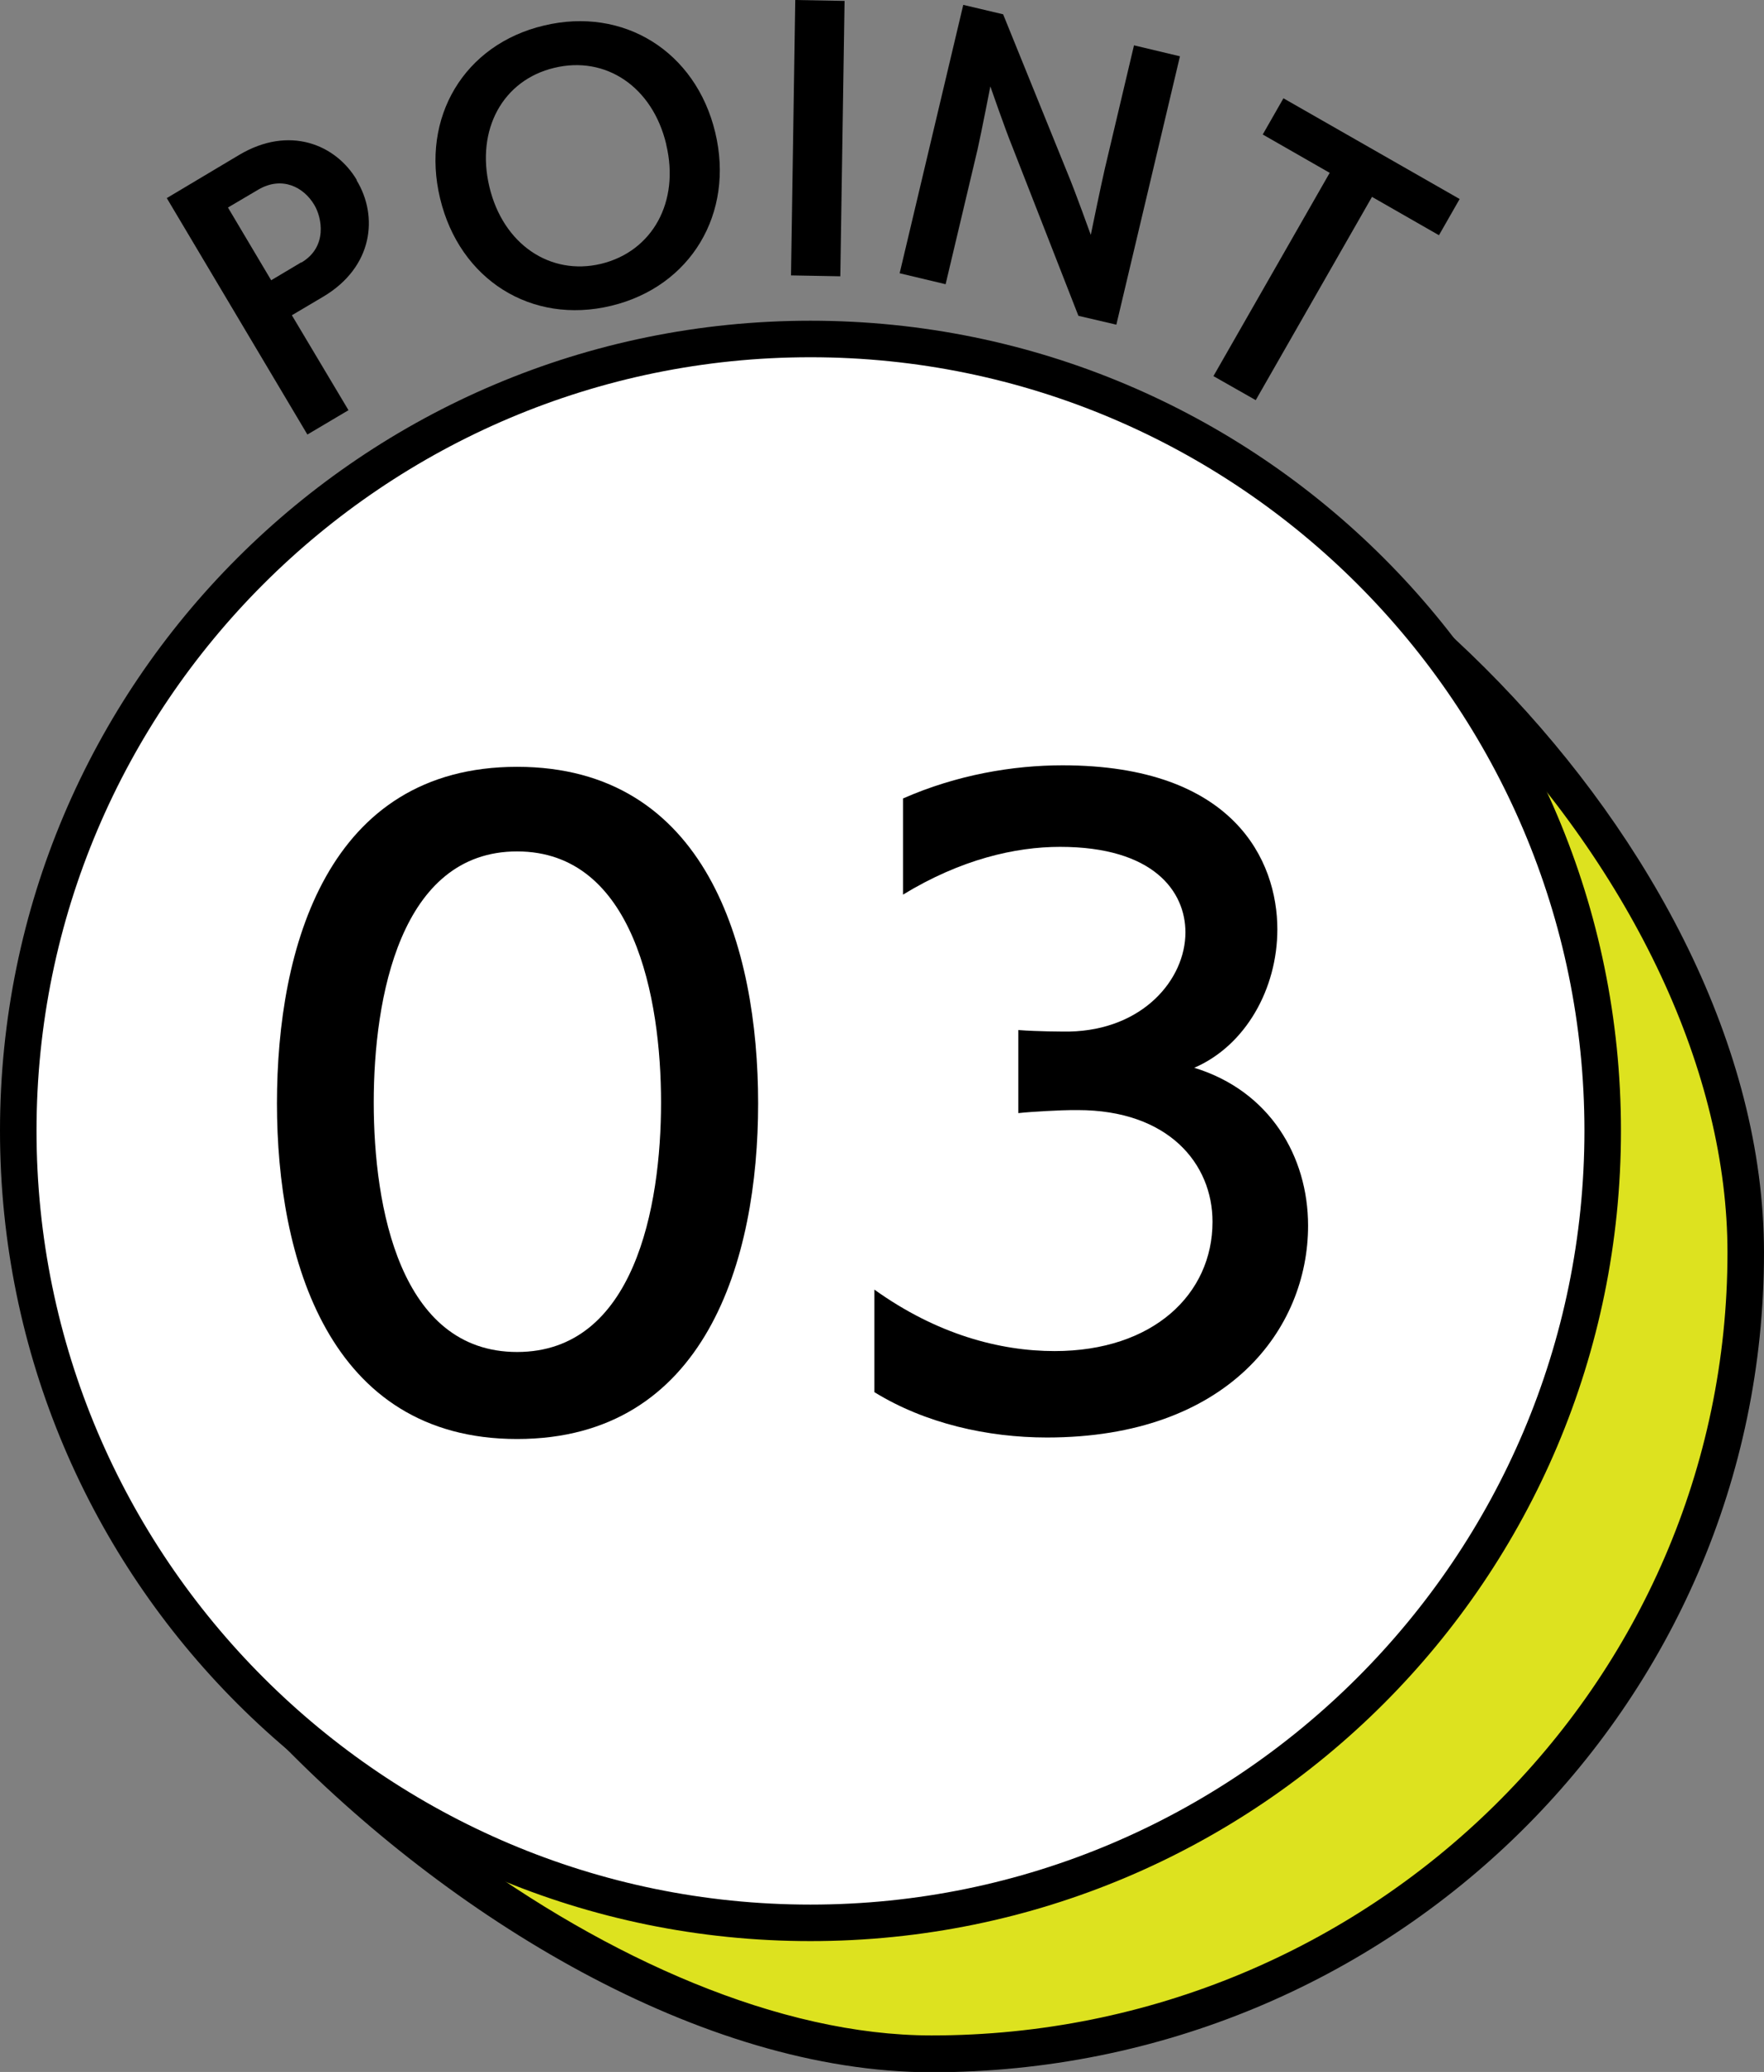
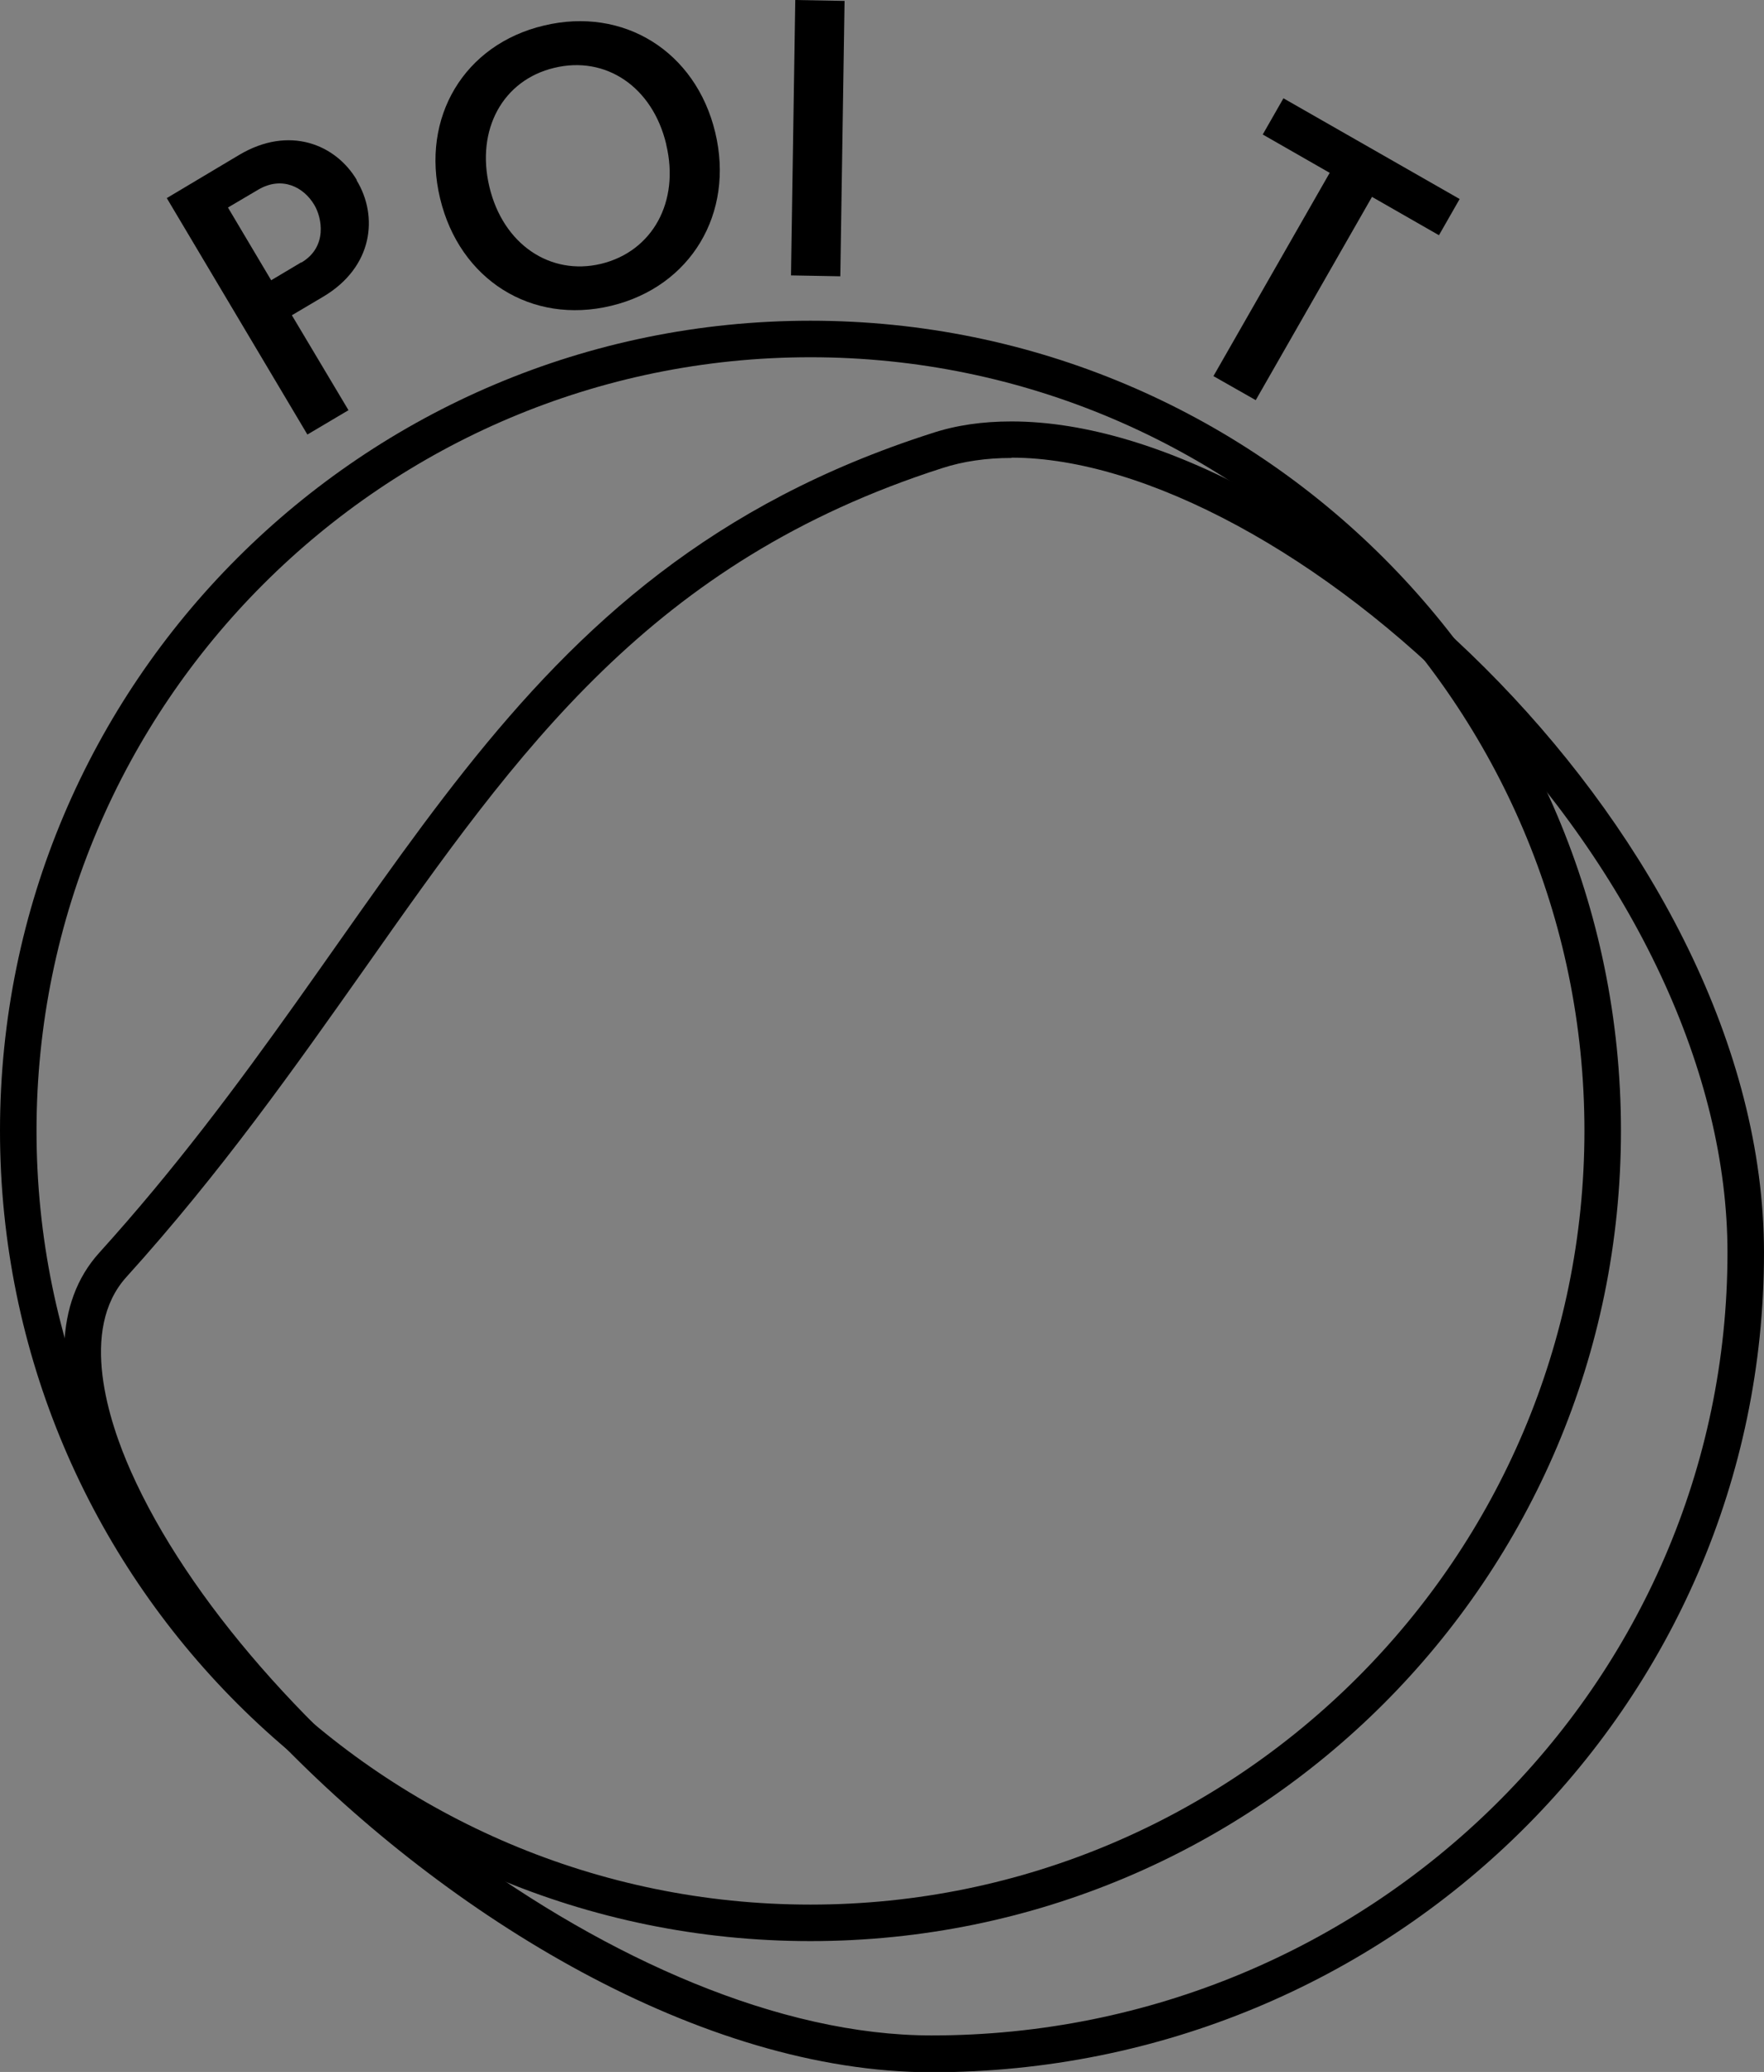
<svg xmlns="http://www.w3.org/2000/svg" id="_レイヤー_2" viewBox="0 0 57.96 68.09">
  <rect x="0" y="0" width="57.96" height="68.09" fill="#808080" stroke="none" />
  <defs>
    <style>.cls-1{fill:#fff;}.cls-2{fill:#dde21f;}</style>
  </defs>
  <g id="design">
    <g>
      <g>
-         <path class="cls-2" d="m30.62,67.49c-10.4,0-22.98-10.16-26.86-18.9-.96-2.17-1.75-5.14-.04-7.03,3.1-3.43,5.5-6.83,7.82-10.13,5.1-7.25,9.51-13.51,19.27-16.63.74-.24,1.56-.36,2.44-.36,9.07,0,24.12,12.94,24.12,26.72,0,14.52-12,26.33-26.75,26.33Z" />
        <path d="m33.24,15.04h0c4.39,0,10.33,3.22,15.15,8.2,5.32,5.5,8.37,12.03,8.37,17.92,0,14.19-11.73,25.73-26.15,25.73-10.01,0-22.58-10.14-26.31-18.54-.73-1.64-1.71-4.65-.15-6.38,3.12-3.45,5.53-6.88,7.86-10.18,5.04-7.16,9.39-13.34,18.96-16.41.68-.22,1.44-.33,2.26-.33m0-1.2c-.93,0-1.81.12-2.62.39-14.38,4.61-17.37,15.9-27.35,26.93-5.93,6.56,12.24,26.93,27.35,26.93s27.35-12.06,27.35-26.93c0-13.58-14.98-27.32-24.72-27.32h0Z" />
      </g>
      <g>
-         <path class="cls-1" d="m26.63,63.19C12.27,63.19.6,51.51.6,37.16S12.27,11.14,26.63,11.14s26.03,11.67,26.03,26.03-11.67,26.03-26.03,26.03Z" />
        <path d="m26.63,11.74c14.02,0,25.43,11.41,25.43,25.42s-11.41,25.43-25.43,25.43S1.2,51.18,1.2,37.16,12.61,11.74,26.63,11.74m0-1.2C11.92,10.54,0,22.46,0,37.16s11.92,26.63,26.63,26.63,26.63-11.92,26.63-26.63-11.92-26.62-26.63-26.62h0Z" />
      </g>
      <g>
        <path d="m10.1,14.28l-4.62-7.77,2.38-1.42c1.65-.98,3.17-.34,3.86.82v.02c.71,1.17.55,2.84-1.1,3.82l-1.03.61,1.86,3.12-1.35.8Zm-.2-5.65c.88-.52.67-1.49.43-1.89-.35-.6-1.07-.96-1.84-.51l-1,.59,1.42,2.39.99-.59Z" />
        <path d="m14.46,6.52c-.64-2.66.79-5.06,3.41-5.68,2.62-.63,4.99.85,5.63,3.51.64,2.66-.8,5.07-3.42,5.7-2.62.63-4.98-.86-5.62-3.53Zm7.43-1.78c-.45-1.89-1.99-2.92-3.68-2.51-1.68.4-2.58,2.02-2.13,3.91s2,2.93,3.67,2.53c1.69-.41,2.59-2.04,2.14-3.92Z" />
        <path d="m25.99,9.05l.14-9.05,1.62.03-.14,9.05-1.62-.03Z" />
-         <path d="m35.43,10.37l-2.18-5.58c-.21-.51-.71-1.95-.71-1.95,0,0-.29,1.49-.42,2.07l-1.05,4.43-1.51-.36L31.65.16l1.31.31,2.12,5.23c.24.57.76,2.02.76,2.02,0,0,.33-1.61.46-2.17l.96-4.06,1.51.36-2.09,8.82-1.24-.29Z" />
        <path d="m39.87,12.36l3.82-6.68-2.2-1.26.68-1.19,5.79,3.31-.68,1.19-2.2-1.26-3.82,6.68-1.39-.79Z" />
      </g>
      <g>
-         <path d="m9.1,36.26c0-5.14,1.67-11.06,7.89-11.06s7.92,5.92,7.92,11.06-1.72,11.03-7.92,11.03-7.89-5.95-7.89-11.03Zm12.62-.03c0-3.44-.89-8.25-4.73-8.25s-4.71,4.81-4.71,8.25.86,8.2,4.71,8.2,4.73-4.76,4.73-8.2Z" />
-         <path d="m28.73,42.38c2.05,1.47,4.12,2.02,5.92,2.02,3.24,0,5.19-1.87,5.19-4.25,0-1.9-1.44-3.67-4.43-3.67h-.2c-.28,0-1.32.05-1.75.1v-2.73c.66.05,1.42.05,1.67.05,2.43-.05,3.82-1.72,3.82-3.26,0-1.34-1.04-2.81-4.12-2.81-1.47,0-3.26.41-5.16,1.57v-3.16c1.77-.78,3.62-1.09,5.24-1.09,5.64,0,7.06,3.14,7.06,5.39,0,1.95-1.04,3.82-2.73,4.55,2.48.76,3.74,2.91,3.74,5.19,0,3.39-2.63,6.96-8.58,6.96-1.95,0-4-.46-5.67-1.49v-3.37Z" />
-       </g>
+         </g>
    </g>
  </g>
</svg>